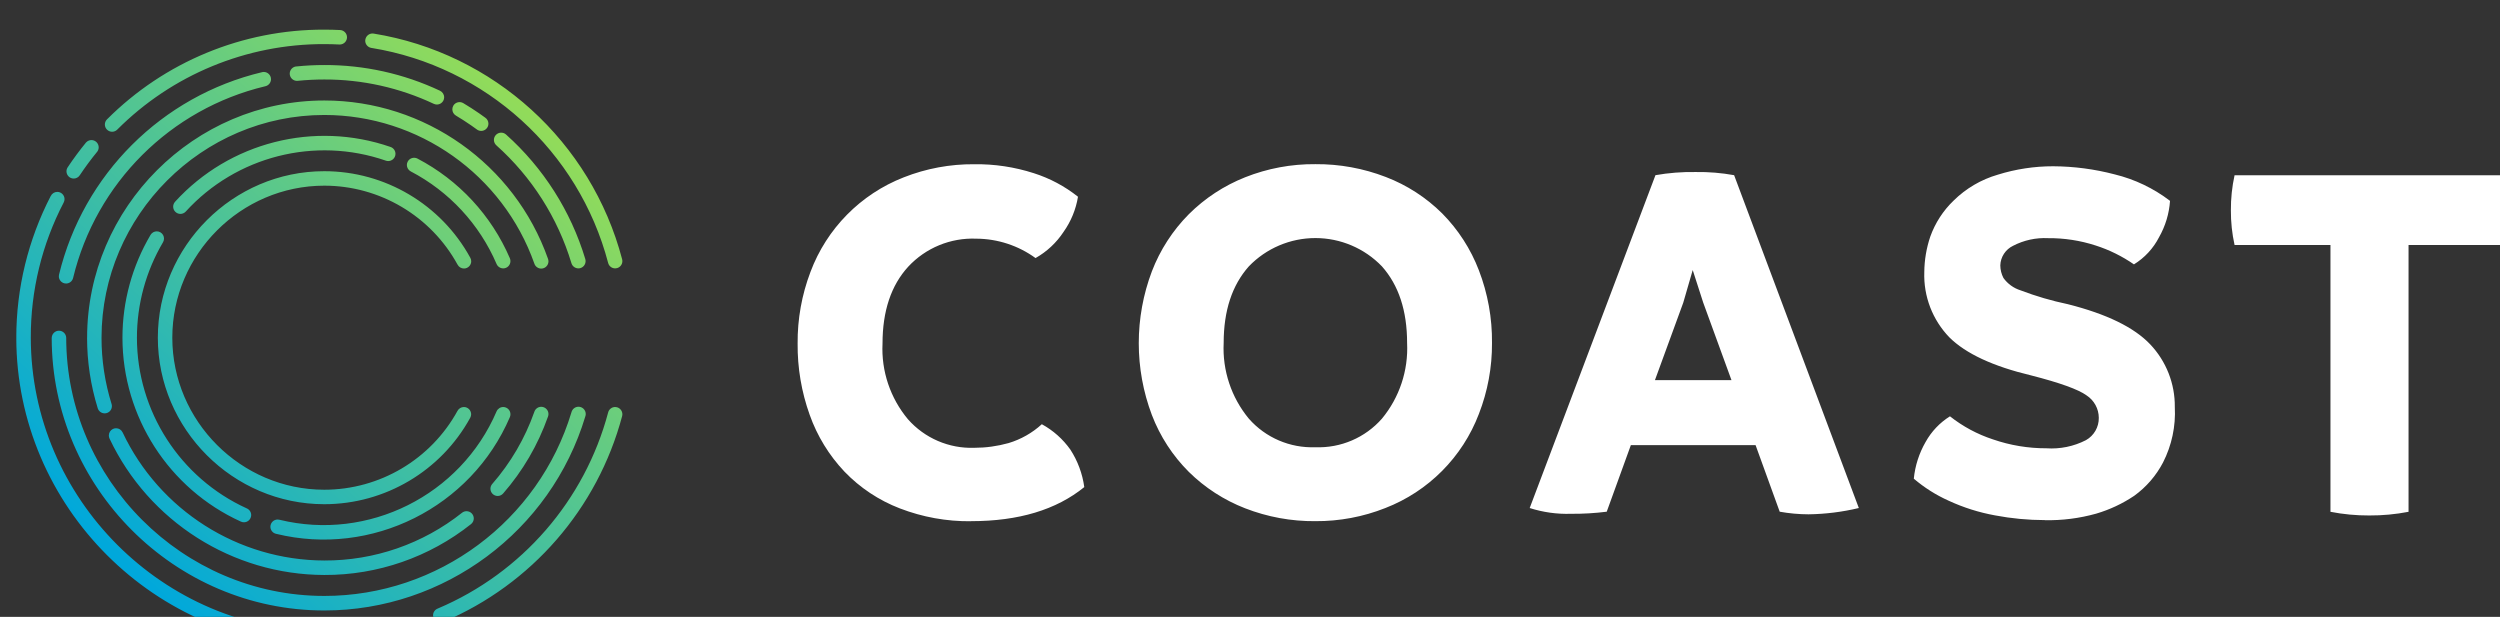
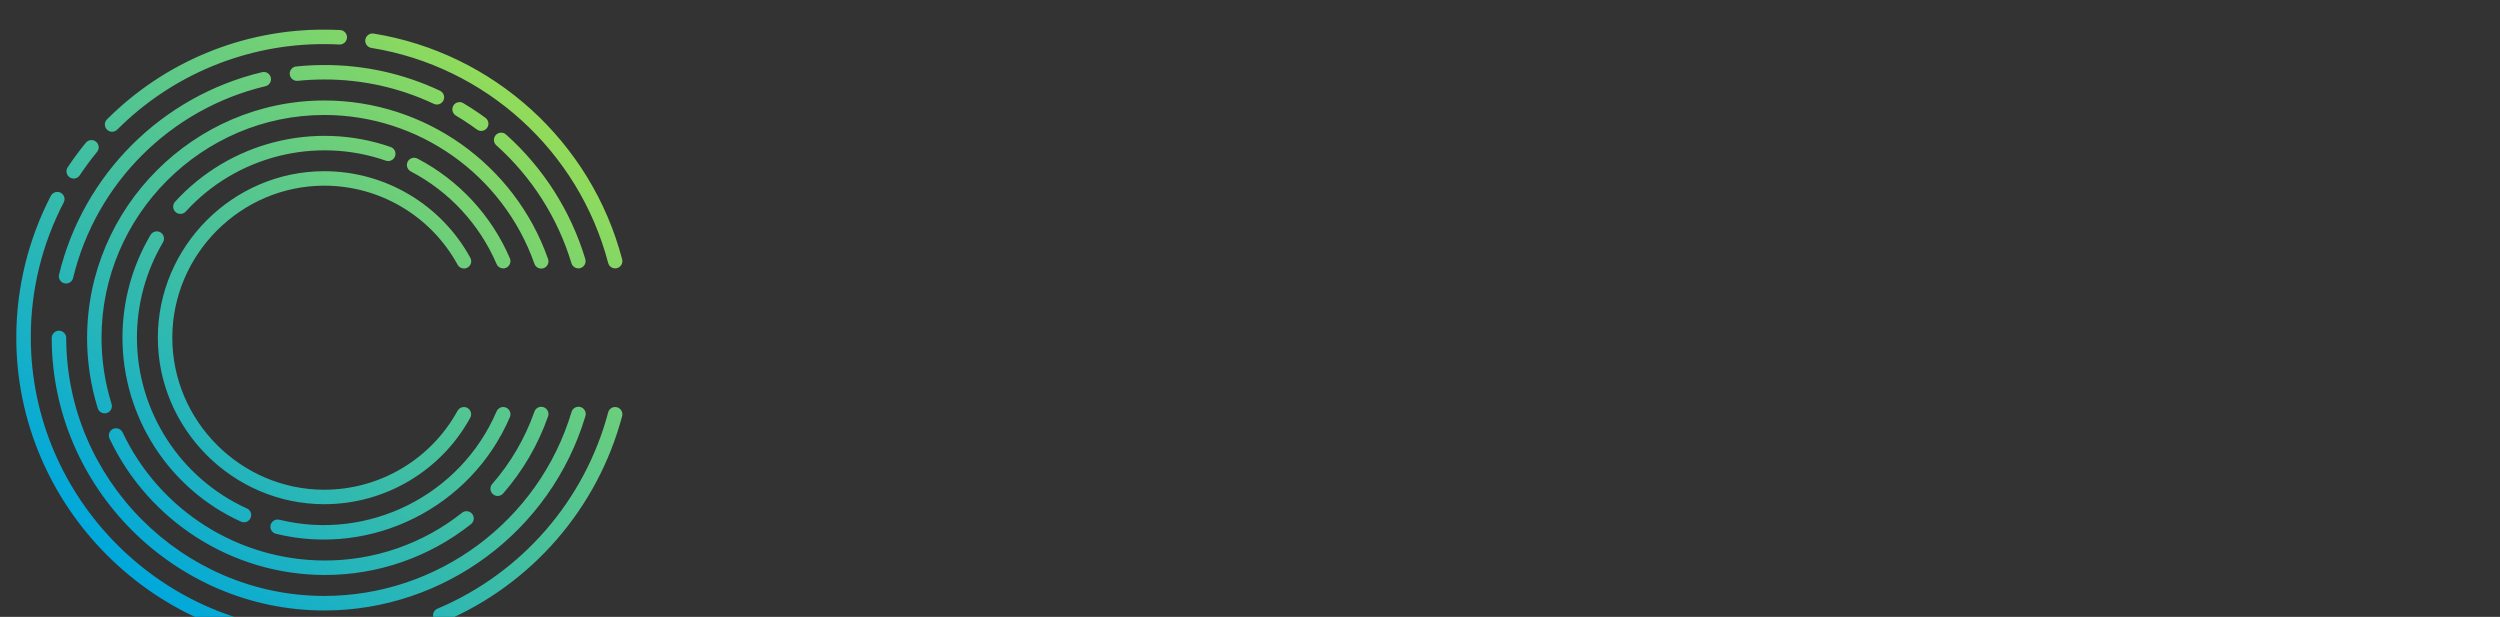
<svg xmlns="http://www.w3.org/2000/svg" width="100%" height="100%" viewBox="0 0 154 38" version="1.1" xml:space="preserve" style="fill-rule:evenodd;clip-rule:evenodd;stroke-linejoin:round;stroke-miterlimit:2;">
  <rect x="0" y="0" width="154" height="38" fill="#333333" stroke="none" />
  <g transform="matrix(1,0,0,1,-5672.55,-3858.94)">
    <g transform="matrix(1.088,0,0,2.441,-18211.7,-12027.4)">
      <g id="logo-white.svg" transform="matrix(0.471,0,0,0.21,22023.9,6516.65)">
        <g transform="matrix(1,0,0,1,-149.767,-37.02)">
          <clipPath id="_clip1">
            <rect x="0" y="0" width="299.533" height="74.039" />
          </clipPath>
          <g clip-path="url(#_clip1)">
            <g id="Group_5">
              <g id="Group_4">
                <clipPath id="_clip2">
-                   <path d="M47.132,70.829C45.941,71.184 44.731,71.476 43.509,71.704C43.099,71.781 42.8,72.142 42.8,72.559C42.8,73.036 43.191,73.428 43.668,73.429C43.722,73.429 43.775,73.424 43.828,73.414C45.11,73.175 46.378,72.868 47.628,72.495C47.99,72.381 48.238,72.044 48.238,71.665C48.238,71.192 47.853,70.802 47.38,70.795C47.296,70.795 47.212,70.807 47.131,70.832M11.619,47.982C11.315,48.125 11.12,48.432 11.12,48.768C11.12,48.896 11.148,49.023 11.203,49.139C15.92,59.108 25.992,65.503 37.02,65.533C43.422,65.556 49.645,63.4 54.659,59.42C54.868,59.255 54.99,59.003 54.99,58.737C54.99,58.26 54.597,57.867 54.12,57.867C53.924,57.867 53.735,57.933 53.581,58.054C48.873,61.791 43.031,63.816 37.02,63.794C26.664,63.766 17.206,57.761 12.777,48.4C12.634,48.095 12.327,47.9 11.99,47.9C11.862,47.9 11.736,47.928 11.62,47.983M62.269,45.93C61.145,49.114 59.427,52.057 57.206,54.6C57.068,54.758 56.992,54.961 56.992,55.171C56.992,55.648 57.385,56.04 57.861,56.04C58.113,56.04 58.352,55.931 58.517,55.742C60.883,53.033 62.713,49.898 63.909,46.506C63.948,46.406 63.968,46.299 63.968,46.192C63.968,45.714 63.575,45.322 63.098,45.322C62.72,45.322 62.384,45.567 62.269,45.927M57.73,45.874C53.405,55.963 42.312,61.503 31.648,58.9C31.571,58.878 31.492,58.867 31.412,58.867C30.935,58.867 30.542,59.26 30.542,59.737C30.542,60.148 30.832,60.505 31.234,60.589C42.72,63.395 54.67,57.429 59.329,46.562C59.375,46.454 59.399,46.337 59.399,46.219C59.399,45.742 59.006,45.349 58.529,45.349C58.181,45.349 57.866,45.557 57.729,45.877M71.143,46C68.326,56.582 60.766,65.286 50.682,69.557C50.332,69.678 50.096,70.009 50.096,70.379C50.096,70.857 50.489,71.249 50.966,71.249C51.101,71.249 51.235,71.218 51.356,71.157C61.936,66.676 69.869,57.543 72.825,46.44C72.946,45.979 72.666,45.499 72.205,45.378C72.132,45.358 72.056,45.348 71.98,45.348C71.587,45.349 71.241,45.617 71.143,45.998M4.253,37.019C4.253,37.023 4.253,37.027 4.253,37.031C4.253,55.007 19.045,69.799 37.021,69.799C51.442,69.799 64.246,60.279 68.4,46.47C68.432,46.378 68.448,46.282 68.448,46.185C68.448,45.708 68.055,45.315 67.578,45.315C67.182,45.315 66.833,45.586 66.735,45.97C62.798,59.041 50.676,68.051 37.025,68.051C20.004,68.051 5.997,54.044 5.997,37.023C5.997,37.022 5.997,37.021 5.997,37.02C5.981,36.554 5.594,36.179 5.127,36.179C4.661,36.179 4.274,36.554 4.258,37.02M16.136,24.664C13.925,28.405 12.758,32.671 12.758,37.017C12.758,46.515 18.332,55.176 26.977,59.111C27.097,59.17 27.229,59.201 27.363,59.201C27.84,59.201 28.233,58.809 28.233,58.331C28.233,57.981 28.021,57.663 27.697,57.528C19.672,53.875 14.498,45.835 14.498,37.018C14.498,32.985 15.58,29.025 17.632,25.553C17.712,25.419 17.754,25.265 17.754,25.109C17.754,24.802 17.591,24.516 17.327,24.36C17.193,24.28 17.041,24.238 16.885,24.238C16.578,24.238 16.293,24.4 16.136,24.664M4.136,19.993C1.416,25.252 -0.004,31.087 -0.004,37.007C-0.004,57.319 16.708,74.035 37.02,74.039C38.12,74.039 39.236,73.99 40.329,73.893C40.781,73.859 41.134,73.478 41.134,73.025C41.134,72.548 40.741,72.155 40.264,72.155C40.234,72.155 40.205,72.157 40.175,72.16C39.133,72.252 38.075,72.299 37.02,72.299C17.674,72.277 1.762,56.365 1.74,37.019C1.722,31.371 3.075,25.803 5.684,20.794C5.757,20.664 5.796,20.517 5.796,20.367C5.796,19.89 5.403,19.497 4.926,19.497C4.591,19.497 4.284,19.691 4.14,19.994M17.011,37.019C17.011,47.995 26.044,57.028 37.02,57.028C44.317,57.028 51.057,53.036 54.565,46.638C54.636,46.51 54.673,46.365 54.673,46.219C54.673,45.742 54.28,45.349 53.803,45.349C53.486,45.349 53.193,45.522 53.04,45.8C49.837,51.643 43.683,55.288 37.02,55.288C26.998,55.288 18.751,47.041 18.751,37.019C18.751,26.997 26.998,18.75 37.02,18.75C43.683,18.75 49.837,22.395 53.04,28.238C53.19,28.525 53.488,28.706 53.812,28.706C54.289,28.706 54.682,28.313 54.682,27.836C54.682,27.683 54.641,27.533 54.565,27.401C51.057,21.003 44.317,17.011 37.02,17.011C26.044,17.011 17.012,26.043 17.011,37.019M47.045,15.862C46.98,15.986 46.946,16.124 46.946,16.265C46.946,16.588 47.127,16.886 47.414,17.036C52.029,19.447 55.674,23.379 57.73,28.163C57.867,28.482 58.183,28.69 58.53,28.69C58.648,28.69 58.764,28.666 58.872,28.619C59.31,28.431 59.516,27.916 59.329,27.477C57.115,22.325 53.189,18.091 48.219,15.494C47.796,15.273 47.266,15.439 47.045,15.862M8.389,13.55C7.603,14.508 6.858,15.516 6.173,16.545C6.078,16.688 6.028,16.855 6.028,17.027C6.028,17.503 6.42,17.896 6.897,17.896C7.188,17.896 7.46,17.75 7.621,17.508C8.274,16.528 8.985,15.567 9.734,14.655C9.843,14.506 9.902,14.326 9.902,14.141C9.902,13.664 9.509,13.271 9.032,13.271C8.787,13.271 8.554,13.374 8.389,13.555M19.089,20.68C18.938,20.841 18.854,21.054 18.854,21.274C18.854,21.752 19.247,22.144 19.724,22.144C19.972,22.144 20.209,22.038 20.374,21.853C26.432,15.213 35.905,12.802 44.4,15.737C44.498,15.774 44.602,15.793 44.707,15.793C45.184,15.793 45.577,15.4 45.577,14.923C45.577,14.545 45.331,14.209 44.971,14.094C35.821,10.929 25.616,13.524 19.089,20.675M57.635,12.669C57.49,12.829 57.41,13.037 57.41,13.252C57.41,13.499 57.516,13.735 57.7,13.9C61.956,17.702 65.081,22.606 66.73,28.07C66.84,28.436 67.179,28.689 67.562,28.69C67.647,28.69 67.732,28.677 67.814,28.653C68.271,28.515 68.533,28.026 68.395,27.569C66.656,21.798 63.357,16.617 58.864,12.6C58.508,12.282 57.954,12.313 57.636,12.668M52.536,9.132C52.455,9.267 52.412,9.421 52.412,9.578C52.412,9.884 52.574,10.168 52.836,10.324C53.445,10.686 54.053,11.076 54.643,11.484C54.876,11.645 55.106,11.809 55.334,11.976C55.489,12.102 55.682,12.17 55.882,12.17C56.359,12.17 56.752,11.778 56.752,11.3C56.752,11.009 56.606,10.737 56.364,10.576C56.123,10.399 55.879,10.226 55.634,10.056C55.011,9.624 54.369,9.212 53.725,8.83C53.316,8.586 52.778,8.721 52.533,9.13M8.506,37.019C8.503,39.894 8.936,42.754 9.788,45.5C9.901,45.863 10.239,46.111 10.619,46.111C10.706,46.111 10.793,46.098 10.877,46.072C11.24,45.96 11.488,45.622 11.488,45.243C11.488,45.155 11.475,45.068 11.449,44.984C10.649,42.41 10.242,39.73 10.242,37.034C10.242,22.344 22.33,10.255 37.021,10.255C48.343,10.255 58.496,17.435 62.269,28.11C62.384,28.47 62.72,28.715 63.098,28.715C63.575,28.715 63.968,28.323 63.968,27.845C63.968,27.738 63.948,27.631 63.909,27.531C59.893,16.162 49.081,8.514 37.023,8.514C21.384,8.514 8.513,21.381 8.509,37.02M29.545,5.11C17.498,7.978 8.044,17.401 5.135,29.438C5.119,29.504 5.111,29.571 5.111,29.639C5.111,30.041 5.39,30.393 5.781,30.485C5.846,30.501 5.914,30.509 5.981,30.509C6.382,30.508 6.733,30.23 6.826,29.84C9.579,18.441 18.531,9.517 29.939,6.8C30.332,6.71 30.614,6.357 30.614,5.953C30.614,5.476 30.222,5.084 29.745,5.084C29.743,5.084 29.741,5.084 29.739,5.084C29.672,5.084 29.605,5.091 29.539,5.106M33.647,4.421C33.206,4.466 32.866,4.842 32.866,5.286C32.866,5.763 33.258,6.156 33.735,6.156C33.765,6.156 33.795,6.154 33.824,6.151C34.884,6.044 35.949,5.99 37.014,5.99C41.569,5.978 46.07,6.979 50.191,8.919C50.306,8.973 50.433,9.001 50.56,9C51.037,9 51.429,8.607 51.429,8.13C51.429,7.794 51.234,7.486 50.93,7.343C46.58,5.296 41.828,4.24 37.02,4.253C35.895,4.253 34.772,4.31 33.653,4.425M41.953,1.194C41.945,1.241 41.941,1.288 41.941,1.335C41.941,1.76 42.253,2.126 42.673,2.194C56.414,4.416 67.606,14.577 71.143,28.04C71.242,28.422 71.59,28.69 71.984,28.69C72.059,28.69 72.133,28.68 72.205,28.661C72.666,28.539 72.946,28.06 72.825,27.598C69.115,13.471 57.372,2.807 42.953,0.474C42.907,0.466 42.861,0.462 42.815,0.462C42.39,0.464 42.025,0.775 41.956,1.194M37.02,0C27.221,-0.027 17.806,3.863 10.884,10.8C10.729,10.962 10.643,11.177 10.643,11.401C10.643,11.878 11.036,12.271 11.513,12.271C11.736,12.271 11.95,12.185 12.112,12.032C18.709,5.422 27.681,1.714 37.02,1.739C37.637,1.739 38.25,1.755 38.861,1.787C38.868,1.787 38.875,1.787 38.882,1.787C39.359,1.787 39.752,1.395 39.752,0.917C39.752,0.466 39.401,0.086 38.951,0.05C38.31,0.017 37.667,0 37.02,0Z" />
+                   <path d="M47.132,70.829C45.941,71.184 44.731,71.476 43.509,71.704C43.099,71.781 42.8,72.142 42.8,72.559C42.8,73.036 43.191,73.428 43.668,73.429C43.722,73.429 43.775,73.424 43.828,73.414C45.11,73.175 46.378,72.868 47.628,72.495C47.99,72.381 48.238,72.044 48.238,71.665C48.238,71.192 47.853,70.802 47.38,70.795C47.296,70.795 47.212,70.807 47.131,70.832M11.619,47.982C11.315,48.125 11.12,48.432 11.12,48.768C11.12,48.896 11.148,49.023 11.203,49.139C15.92,59.108 25.992,65.503 37.02,65.533C43.422,65.556 49.645,63.4 54.659,59.42C54.868,59.255 54.99,59.003 54.99,58.737C54.99,58.26 54.597,57.867 54.12,57.867C53.924,57.867 53.735,57.933 53.581,58.054C48.873,61.791 43.031,63.816 37.02,63.794C26.664,63.766 17.206,57.761 12.777,48.4C12.634,48.095 12.327,47.9 11.99,47.9C11.862,47.9 11.736,47.928 11.62,47.983M62.269,45.93C61.145,49.114 59.427,52.057 57.206,54.6C57.068,54.758 56.992,54.961 56.992,55.171C56.992,55.648 57.385,56.04 57.861,56.04C58.113,56.04 58.352,55.931 58.517,55.742C60.883,53.033 62.713,49.898 63.909,46.506C63.948,46.406 63.968,46.299 63.968,46.192C63.968,45.714 63.575,45.322 63.098,45.322C62.72,45.322 62.384,45.567 62.269,45.927M57.73,45.874C53.405,55.963 42.312,61.503 31.648,58.9C31.571,58.878 31.492,58.867 31.412,58.867C30.935,58.867 30.542,59.26 30.542,59.737C30.542,60.148 30.832,60.505 31.234,60.589C42.72,63.395 54.67,57.429 59.329,46.562C59.375,46.454 59.399,46.337 59.399,46.219C59.399,45.742 59.006,45.349 58.529,45.349C58.181,45.349 57.866,45.557 57.729,45.877M71.143,46C68.326,56.582 60.766,65.286 50.682,69.557C50.332,69.678 50.096,70.009 50.096,70.379C50.096,70.857 50.489,71.249 50.966,71.249C51.101,71.249 51.235,71.218 51.356,71.157C61.936,66.676 69.869,57.543 72.825,46.44C72.946,45.979 72.666,45.499 72.205,45.378C72.132,45.358 72.056,45.348 71.98,45.348C71.587,45.349 71.241,45.617 71.143,45.998M4.253,37.019C4.253,37.023 4.253,37.027 4.253,37.031C4.253,55.007 19.045,69.799 37.021,69.799C51.442,69.799 64.246,60.279 68.4,46.47C68.432,46.378 68.448,46.282 68.448,46.185C68.448,45.708 68.055,45.315 67.578,45.315C67.182,45.315 66.833,45.586 66.735,45.97C62.798,59.041 50.676,68.051 37.025,68.051C20.004,68.051 5.997,54.044 5.997,37.023C5.997,37.022 5.997,37.021 5.997,37.02C5.981,36.554 5.594,36.179 5.127,36.179C4.661,36.179 4.274,36.554 4.258,37.02M16.136,24.664C13.925,28.405 12.758,32.671 12.758,37.017C12.758,46.515 18.332,55.176 26.977,59.111C27.097,59.17 27.229,59.201 27.363,59.201C27.84,59.201 28.233,58.809 28.233,58.331C28.233,57.981 28.021,57.663 27.697,57.528C19.672,53.875 14.498,45.835 14.498,37.018C14.498,32.985 15.58,29.025 17.632,25.553C17.712,25.419 17.754,25.265 17.754,25.109C17.754,24.802 17.591,24.516 17.327,24.36C17.193,24.28 17.041,24.238 16.885,24.238C16.578,24.238 16.293,24.4 16.136,24.664M4.136,19.993C1.416,25.252 -0.004,31.087 -0.004,37.007C-0.004,57.319 16.708,74.035 37.02,74.039C38.12,74.039 39.236,73.99 40.329,73.893C40.781,73.859 41.134,73.478 41.134,73.025C40.234,72.155 40.205,72.157 40.175,72.16C39.133,72.252 38.075,72.299 37.02,72.299C17.674,72.277 1.762,56.365 1.74,37.019C1.722,31.371 3.075,25.803 5.684,20.794C5.757,20.664 5.796,20.517 5.796,20.367C5.796,19.89 5.403,19.497 4.926,19.497C4.591,19.497 4.284,19.691 4.14,19.994M17.011,37.019C17.011,47.995 26.044,57.028 37.02,57.028C44.317,57.028 51.057,53.036 54.565,46.638C54.636,46.51 54.673,46.365 54.673,46.219C54.673,45.742 54.28,45.349 53.803,45.349C53.486,45.349 53.193,45.522 53.04,45.8C49.837,51.643 43.683,55.288 37.02,55.288C26.998,55.288 18.751,47.041 18.751,37.019C18.751,26.997 26.998,18.75 37.02,18.75C43.683,18.75 49.837,22.395 53.04,28.238C53.19,28.525 53.488,28.706 53.812,28.706C54.289,28.706 54.682,28.313 54.682,27.836C54.682,27.683 54.641,27.533 54.565,27.401C51.057,21.003 44.317,17.011 37.02,17.011C26.044,17.011 17.012,26.043 17.011,37.019M47.045,15.862C46.98,15.986 46.946,16.124 46.946,16.265C46.946,16.588 47.127,16.886 47.414,17.036C52.029,19.447 55.674,23.379 57.73,28.163C57.867,28.482 58.183,28.69 58.53,28.69C58.648,28.69 58.764,28.666 58.872,28.619C59.31,28.431 59.516,27.916 59.329,27.477C57.115,22.325 53.189,18.091 48.219,15.494C47.796,15.273 47.266,15.439 47.045,15.862M8.389,13.55C7.603,14.508 6.858,15.516 6.173,16.545C6.078,16.688 6.028,16.855 6.028,17.027C6.028,17.503 6.42,17.896 6.897,17.896C7.188,17.896 7.46,17.75 7.621,17.508C8.274,16.528 8.985,15.567 9.734,14.655C9.843,14.506 9.902,14.326 9.902,14.141C9.902,13.664 9.509,13.271 9.032,13.271C8.787,13.271 8.554,13.374 8.389,13.555M19.089,20.68C18.938,20.841 18.854,21.054 18.854,21.274C18.854,21.752 19.247,22.144 19.724,22.144C19.972,22.144 20.209,22.038 20.374,21.853C26.432,15.213 35.905,12.802 44.4,15.737C44.498,15.774 44.602,15.793 44.707,15.793C45.184,15.793 45.577,15.4 45.577,14.923C45.577,14.545 45.331,14.209 44.971,14.094C35.821,10.929 25.616,13.524 19.089,20.675M57.635,12.669C57.49,12.829 57.41,13.037 57.41,13.252C57.41,13.499 57.516,13.735 57.7,13.9C61.956,17.702 65.081,22.606 66.73,28.07C66.84,28.436 67.179,28.689 67.562,28.69C67.647,28.69 67.732,28.677 67.814,28.653C68.271,28.515 68.533,28.026 68.395,27.569C66.656,21.798 63.357,16.617 58.864,12.6C58.508,12.282 57.954,12.313 57.636,12.668M52.536,9.132C52.455,9.267 52.412,9.421 52.412,9.578C52.412,9.884 52.574,10.168 52.836,10.324C53.445,10.686 54.053,11.076 54.643,11.484C54.876,11.645 55.106,11.809 55.334,11.976C55.489,12.102 55.682,12.17 55.882,12.17C56.359,12.17 56.752,11.778 56.752,11.3C56.752,11.009 56.606,10.737 56.364,10.576C56.123,10.399 55.879,10.226 55.634,10.056C55.011,9.624 54.369,9.212 53.725,8.83C53.316,8.586 52.778,8.721 52.533,9.13M8.506,37.019C8.503,39.894 8.936,42.754 9.788,45.5C9.901,45.863 10.239,46.111 10.619,46.111C10.706,46.111 10.793,46.098 10.877,46.072C11.24,45.96 11.488,45.622 11.488,45.243C11.488,45.155 11.475,45.068 11.449,44.984C10.649,42.41 10.242,39.73 10.242,37.034C10.242,22.344 22.33,10.255 37.021,10.255C48.343,10.255 58.496,17.435 62.269,28.11C62.384,28.47 62.72,28.715 63.098,28.715C63.575,28.715 63.968,28.323 63.968,27.845C63.968,27.738 63.948,27.631 63.909,27.531C59.893,16.162 49.081,8.514 37.023,8.514C21.384,8.514 8.513,21.381 8.509,37.02M29.545,5.11C17.498,7.978 8.044,17.401 5.135,29.438C5.119,29.504 5.111,29.571 5.111,29.639C5.111,30.041 5.39,30.393 5.781,30.485C5.846,30.501 5.914,30.509 5.981,30.509C6.382,30.508 6.733,30.23 6.826,29.84C9.579,18.441 18.531,9.517 29.939,6.8C30.332,6.71 30.614,6.357 30.614,5.953C30.614,5.476 30.222,5.084 29.745,5.084C29.743,5.084 29.741,5.084 29.739,5.084C29.672,5.084 29.605,5.091 29.539,5.106M33.647,4.421C33.206,4.466 32.866,4.842 32.866,5.286C32.866,5.763 33.258,6.156 33.735,6.156C33.765,6.156 33.795,6.154 33.824,6.151C34.884,6.044 35.949,5.99 37.014,5.99C41.569,5.978 46.07,6.979 50.191,8.919C50.306,8.973 50.433,9.001 50.56,9C51.037,9 51.429,8.607 51.429,8.13C51.429,7.794 51.234,7.486 50.93,7.343C46.58,5.296 41.828,4.24 37.02,4.253C35.895,4.253 34.772,4.31 33.653,4.425M41.953,1.194C41.945,1.241 41.941,1.288 41.941,1.335C41.941,1.76 42.253,2.126 42.673,2.194C56.414,4.416 67.606,14.577 71.143,28.04C71.242,28.422 71.59,28.69 71.984,28.69C72.059,28.69 72.133,28.68 72.205,28.661C72.666,28.539 72.946,28.06 72.825,27.598C69.115,13.471 57.372,2.807 42.953,0.474C42.907,0.466 42.861,0.462 42.815,0.462C42.39,0.464 42.025,0.775 41.956,1.194M37.02,0C27.221,-0.027 17.806,3.863 10.884,10.8C10.729,10.962 10.643,11.177 10.643,11.401C10.643,11.878 11.036,12.271 11.513,12.271C11.736,12.271 11.95,12.185 12.112,12.032C18.709,5.422 27.681,1.714 37.02,1.739C37.637,1.739 38.25,1.755 38.861,1.787C38.868,1.787 38.875,1.787 38.882,1.787C39.359,1.787 39.752,1.395 39.752,0.917C39.752,0.466 39.401,0.086 38.951,0.05C38.31,0.017 37.667,0 37.02,0Z" />
                </clipPath>
                <g clip-path="url(#_clip2)">
                  <g id="Rectangle_2" transform="matrix(0.646,-0.763,0.763,0.646,-36.516,43.101)">
                    <rect x="0" y="0" width="103.645" height="103.517" style="fill:url(#_Linear3);" />
                  </g>
                </g>
              </g>
            </g>
            <g transform="matrix(1,0,0,1,-20.276,-3.492)">
              <g id="Group_7">
                <g id="Group_6">
-                   <path id="Path_4" d="M135.045,62.567C132.117,62.6 129.21,62.075 126.478,61.022C123.967,60.056 121.698,58.551 119.832,56.613C117.974,54.652 116.546,52.324 115.643,49.778C114.658,47.03 114.168,44.13 114.194,41.211C114.17,38.273 114.693,35.357 115.737,32.611C117.686,27.402 121.767,23.263 126.949,21.241C129.647,20.178 132.524,19.643 135.423,19.666C137.849,19.633 140.264,19.995 142.573,20.738C144.505,21.35 146.309,22.311 147.896,23.572C147.648,25.092 147.055,26.536 146.164,27.793C145.307,29.096 144.151,30.176 142.793,30.942C140.723,29.439 138.233,28.624 135.675,28.611C132.585,28.482 129.59,29.715 127.486,31.981C125.429,34.229 124.401,37.305 124.4,41.21C124.238,44.518 125.33,47.769 127.455,50.31C129.463,52.587 132.39,53.847 135.424,53.742C136.818,53.741 138.206,53.551 139.549,53.176C141.036,52.73 142.403,51.954 143.549,50.908C144.911,51.651 146.086,52.696 146.983,53.963C147.863,55.322 148.433,56.859 148.653,58.463C145.292,61.193 140.756,62.558 135.046,62.558M176.432,62.558C173.546,62.583 170.681,62.058 167.99,61.013C165.458,60.031 163.153,58.541 161.219,56.635C159.274,54.695 157.76,52.366 156.778,49.8C154.677,44.24 154.677,38.099 156.778,32.539C157.765,29.966 159.278,27.628 161.219,25.672C163.151,23.747 165.455,22.237 167.99,21.232C170.676,20.167 173.543,19.632 176.432,19.657C179.328,19.634 182.203,20.158 184.905,21.201C187.442,22.173 189.749,23.665 191.677,25.579C193.605,27.527 195.107,29.855 196.087,32.414C197.158,35.196 197.693,38.157 197.663,41.138C197.682,44.057 197.147,46.954 196.087,49.674C194.109,54.862 190.02,58.974 184.843,60.981C182.167,62.041 179.311,62.576 176.433,62.557M176.433,53.674C179.479,53.791 182.42,52.529 184.433,50.24C186.54,47.691 187.62,44.443 187.458,41.14C187.458,37.277 186.45,34.21 184.433,31.94C182.34,29.767 179.45,28.538 176.433,28.538C173.416,28.538 170.526,29.767 168.433,31.94C166.416,34.207 165.408,37.273 165.408,41.14C165.246,44.443 166.326,47.691 168.433,50.24C170.446,52.529 173.387,53.791 176.433,53.674M226.767,20.979L241.759,60.979C239.777,61.453 237.749,61.707 235.712,61.735C234.55,61.732 233.391,61.627 232.247,61.421L229.347,53.421L214.355,53.421L211.455,61.421C210.034,61.601 208.602,61.685 207.17,61.673C205.484,61.728 203.801,61.494 202.194,60.98L217.313,20.98C218.914,20.7 220.537,20.574 222.162,20.602C223.704,20.58 225.244,20.706 226.762,20.98M217.25,45.611L226.45,45.611L223.05,36.288L221.791,32.382L220.655,36.3L217.25,45.611ZM264.118,62.431C262.109,62.428 260.105,62.238 258.132,61.864C256.206,61.514 254.333,60.922 252.557,60.1C251.042,59.421 249.632,58.53 248.368,57.454C248.521,55.901 249.004,54.397 249.783,53.045C250.482,51.784 251.491,50.721 252.714,49.958C254.259,51.178 256.007,52.117 257.878,52.73C259.945,53.445 262.117,53.807 264.304,53.801C265.948,53.913 267.593,53.575 269.06,52.824C270.026,52.283 270.62,51.254 270.605,50.147C270.603,49.053 270.045,48.031 269.125,47.438C268.137,46.724 265.922,45.926 262.479,45.045C257.901,43.953 254.625,42.431 252.651,40.478C250.621,38.383 249.529,35.549 249.628,32.634C249.64,31.177 249.884,29.731 250.352,28.351C250.94,26.716 251.899,25.239 253.152,24.036C254.639,22.57 256.469,21.498 258.475,20.918C260.627,20.248 262.867,19.908 265.121,19.91C267.619,19.924 270.105,20.252 272.521,20.887C274.932,21.476 277.196,22.559 279.167,24.067C279.062,25.608 278.609,27.105 277.843,28.446C277.155,29.785 276.112,30.911 274.83,31.7C273.417,30.722 271.867,29.957 270.23,29.432C268.379,28.831 266.444,28.533 264.498,28.55C263.045,28.478 261.599,28.794 260.308,29.463C259.392,29.897 258.794,30.812 258.765,31.825C258.771,32.352 258.901,32.869 259.143,33.337C259.648,34.038 260.366,34.557 261.19,34.817C263.043,35.523 264.949,36.081 266.89,36.486C271.551,37.663 274.848,39.269 276.781,41.306C278.708,43.335 279.771,46.037 279.742,48.835C279.866,51.147 279.377,53.45 278.324,55.512C277.495,57.096 276.308,58.465 274.859,59.512C273.455,60.454 271.915,61.176 270.293,61.654C268.285,62.216 266.205,62.481 264.12,62.441M319.807,25.148C319.819,26.57 319.651,27.989 319.307,29.369L307.839,29.369L307.839,61.433C306.283,61.735 304.7,61.882 303.115,61.874C301.55,61.88 299.989,61.733 298.453,61.433L298.453,29.369L286.925,29.369C286.623,28.004 286.475,26.609 286.483,25.211C286.473,23.792 286.621,22.376 286.925,20.99L319.3,20.99C319.652,22.347 319.82,23.746 319.8,25.148" style="fill:white;fill-rule:nonzero;" />
-                 </g>
+                   </g>
              </g>
            </g>
          </g>
        </g>
      </g>
    </g>
  </g>
  <defs>
    <linearGradient id="_Linear3" x1="0" y1="0" x2="1" y2="0" gradientUnits="userSpaceOnUse" gradientTransform="matrix(-76.697,-3.623,3.623,-76.697,92.555,54.036)">
      <stop offset="0" style="stop-color:rgb(153,222,83);stop-opacity:1" />
      <stop offset="1" style="stop-color:rgb(0,168,219);stop-opacity:1" />
    </linearGradient>
  </defs>
</svg>